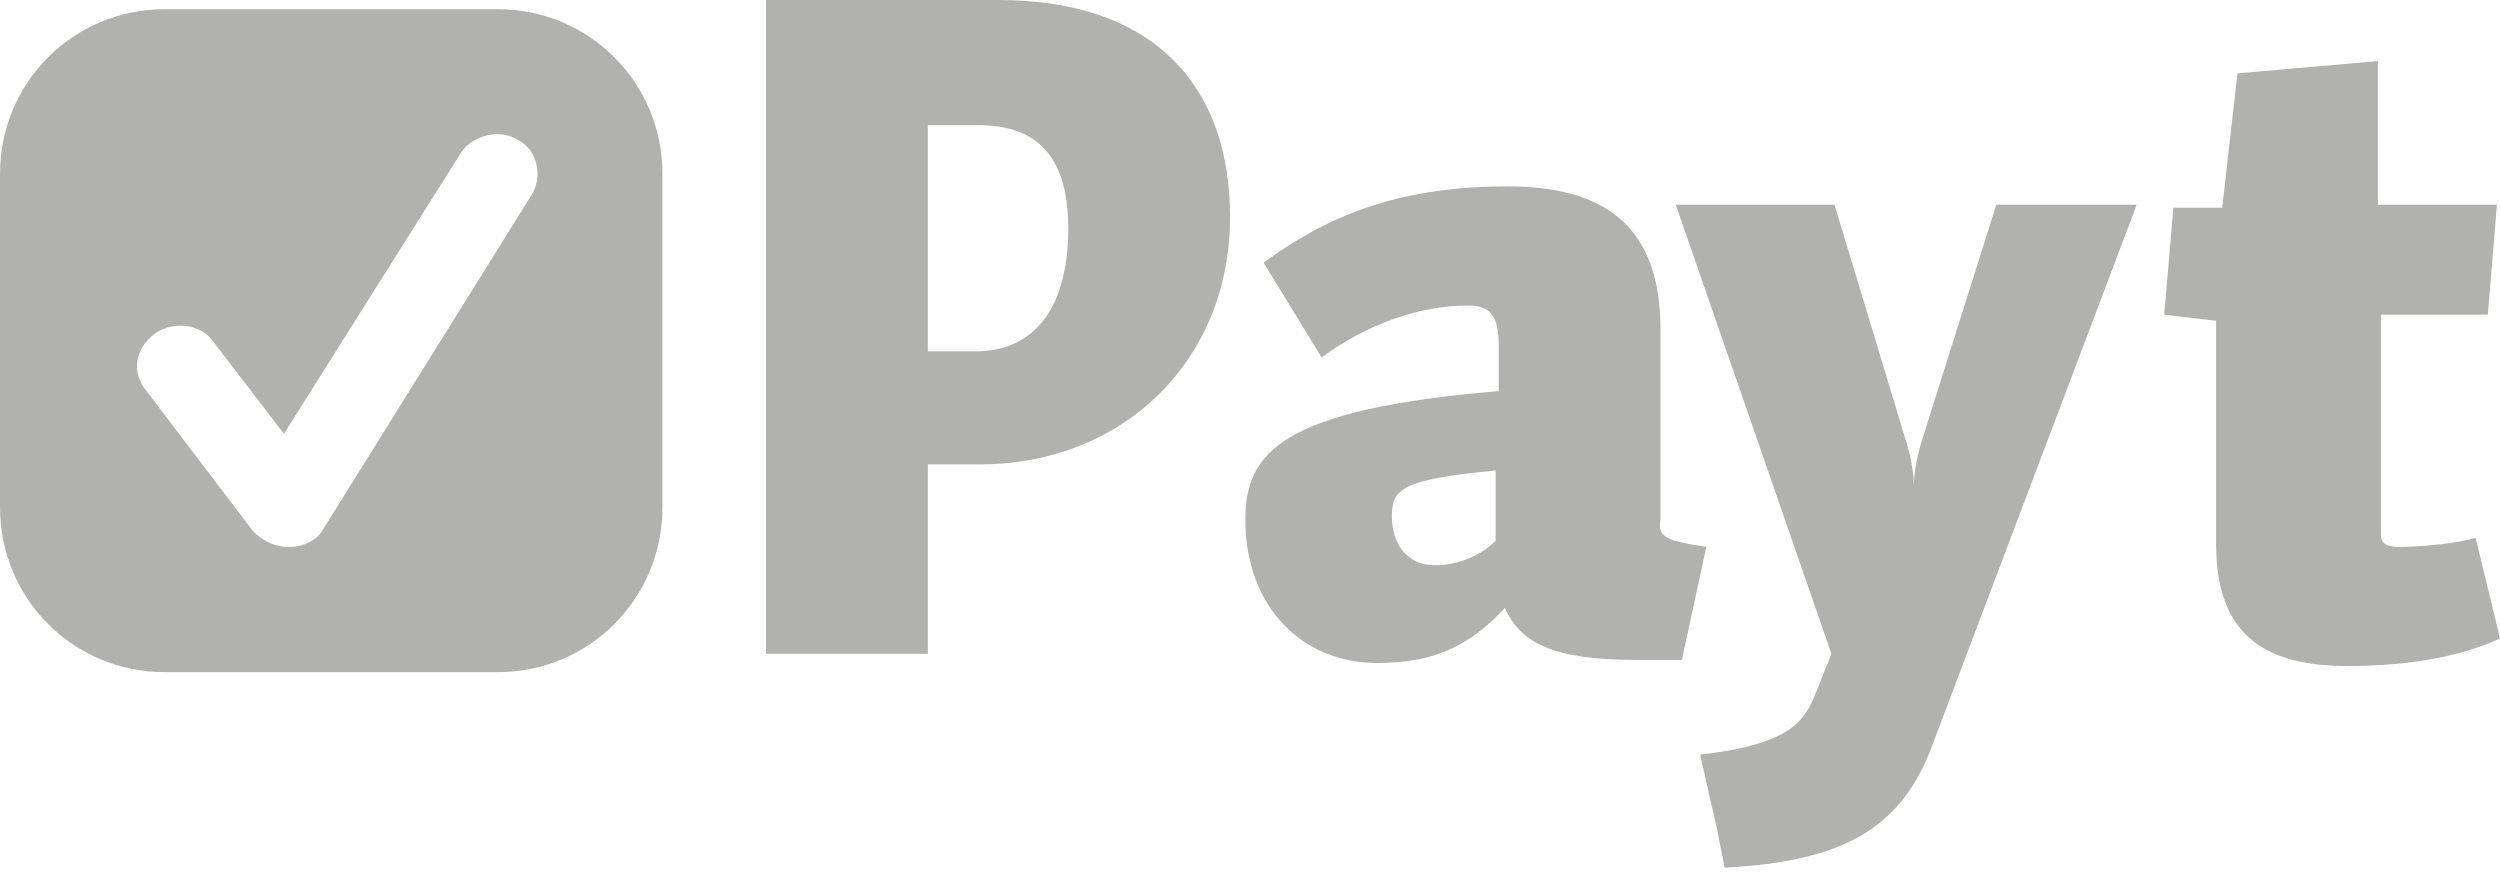
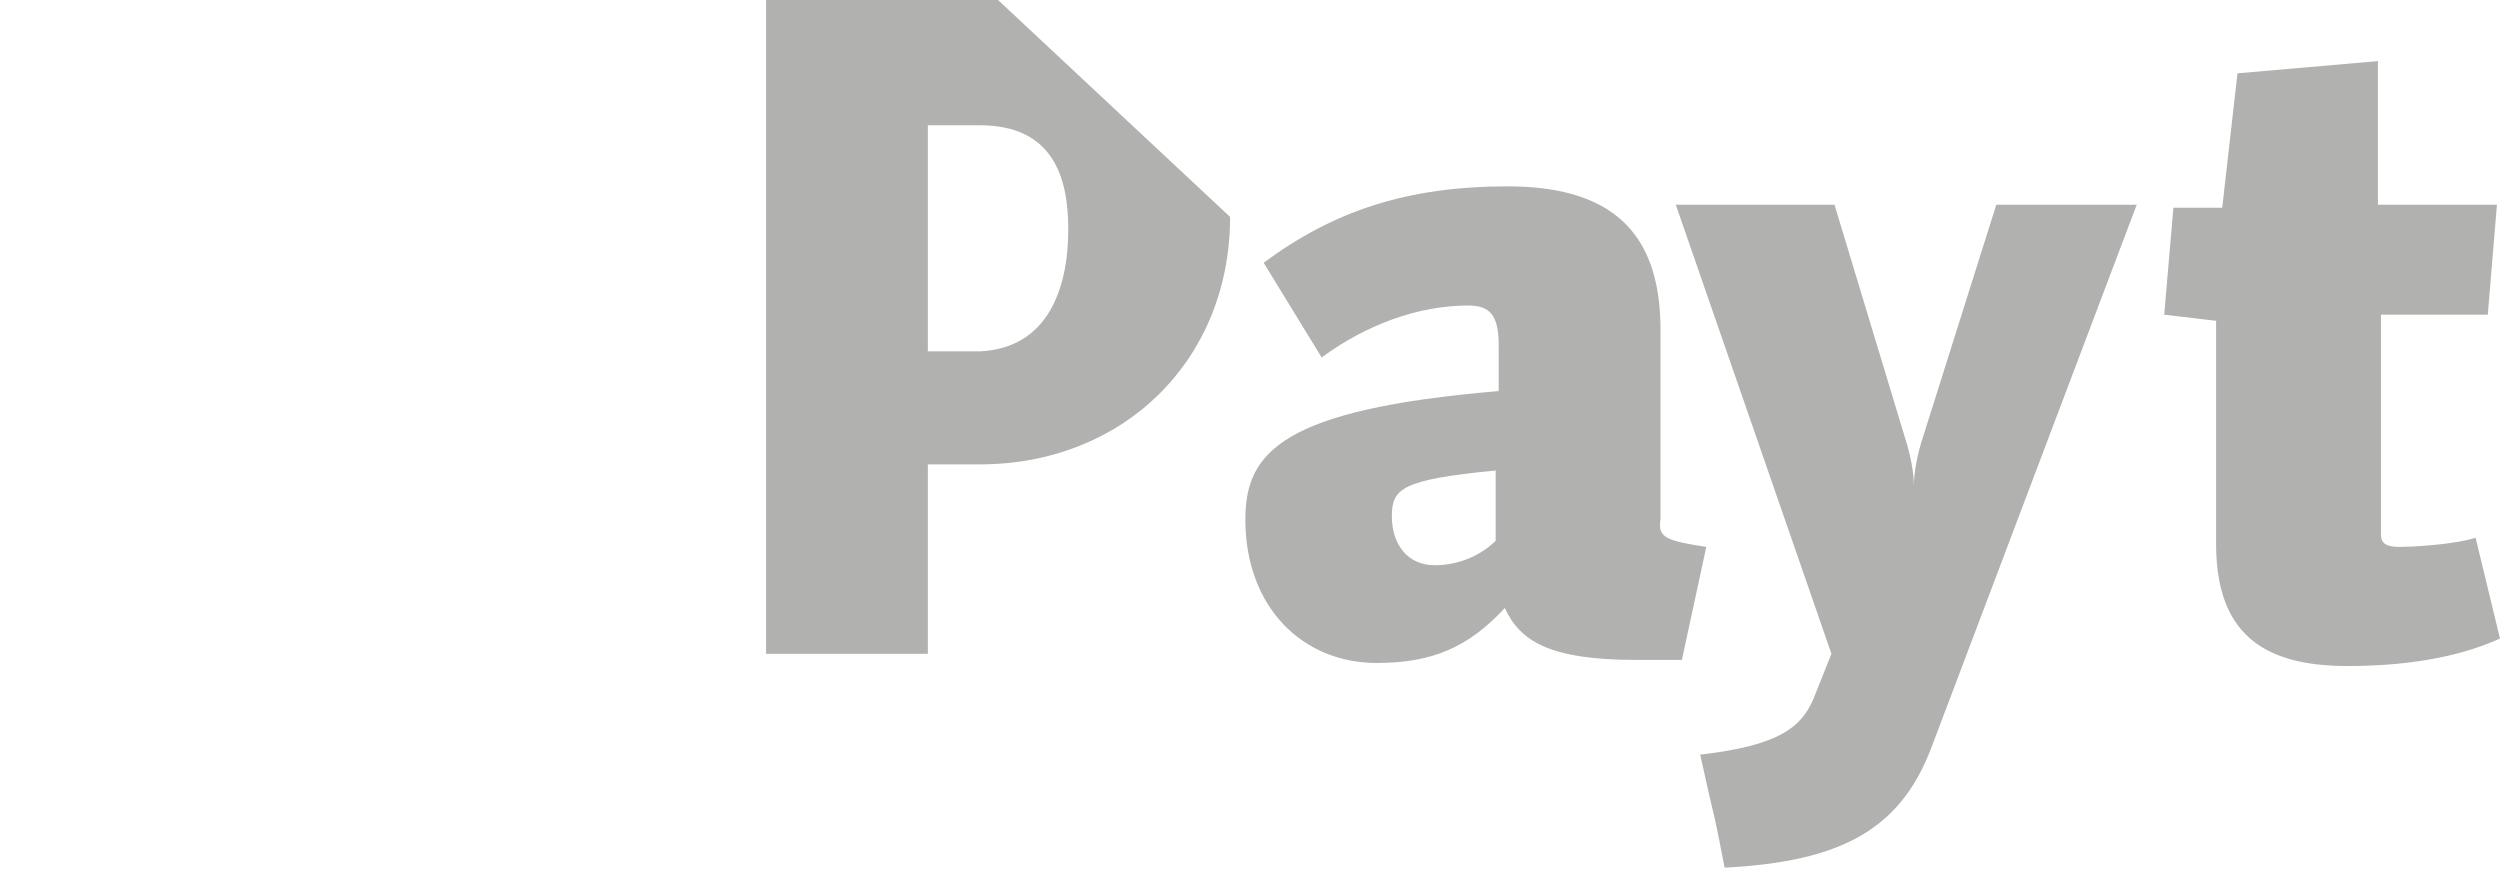
<svg xmlns="http://www.w3.org/2000/svg" width="94" height="33" viewBox="0 0 94 33" fill="none">
-   <path d="M90.212 20.563C89.753 20.563 89.524 20.448 89.524 20.103V11.832H93.541L93.885 7.697H89.409V2.297L84.129 2.757L83.555 7.812H81.719L81.374 11.832L83.325 12.062V20.448C83.325 23.779 85.047 25.043 88.261 25.043C90.901 25.043 92.737 24.583 94 24.009L93.082 20.218C92.393 20.448 90.901 20.563 90.212 20.563ZM72.306 16.427C72.077 17.116 71.962 17.806 71.962 18.265C71.962 17.806 71.847 17.116 71.618 16.427L68.977 7.697H63.009L68.862 24.583L68.174 26.306C67.715 27.34 66.912 28.029 63.927 28.374C64.501 31.016 64.386 30.212 64.845 32.624C69.322 32.395 71.503 31.131 72.651 28.029L80.341 7.697H75.061L72.306 16.427ZM56.237 17.691C52.679 18.035 52.334 18.38 52.334 19.414C52.334 20.448 52.908 21.252 53.941 21.252C54.974 21.252 55.777 20.792 56.237 20.333V17.691ZM64.157 20.563L63.239 24.813C62.55 24.813 62.091 24.813 61.517 24.813C58.303 24.813 57.155 24.124 56.581 22.86C55.203 24.354 53.826 24.928 51.76 24.928C49.005 24.928 46.825 22.86 46.825 19.529C46.825 17.001 48.202 15.393 56.351 14.704V12.981C56.351 11.832 56.007 11.488 55.203 11.488C53.367 11.488 51.416 12.177 49.694 13.44L47.513 9.879C50.153 7.926 52.908 7.007 56.696 7.007C60.943 7.007 62.435 9.075 62.435 12.406V19.529C62.32 20.218 62.664 20.333 64.157 20.563ZM40.167 8.616C40.167 6.663 39.593 4.71 36.839 4.71H34.887V13.211H36.839C39.364 13.096 40.167 10.913 40.167 8.616ZM46.251 8.156C46.251 13.555 42.233 17.461 36.839 17.461H34.887V24.583H28.804V0H37.527C43.611 0 46.251 3.446 46.251 8.156Z" fill="#B1B2B0" />
-   <path fill-rule="evenodd" clip-rule="evenodd" d="M18.71 25.273C22.153 25.273 24.908 22.516 24.908 19.069V6.548C24.908 3.102 22.153 0.345 18.71 0.345H6.198C2.755 0.345 0 3.102 0 6.548V19.069C0 22.516 2.755 25.273 6.198 25.273H18.71ZM12.167 19.873L19.972 7.352C20.431 6.663 20.202 5.629 19.513 5.284C18.824 4.825 17.791 5.054 17.332 5.744L10.675 16.312L8.035 12.866C7.576 12.177 6.542 12.062 5.854 12.521C5.05 13.096 4.936 14.015 5.509 14.704L9.527 19.988C9.871 20.333 10.33 20.562 10.789 20.562H10.904C11.363 20.562 11.937 20.333 12.167 19.873Z" fill="#B1B2B0" />
+   <path d="M90.212 20.563C89.753 20.563 89.524 20.448 89.524 20.103V11.832H93.541L93.885 7.697H89.409V2.297L84.129 2.757L83.555 7.812H81.719L81.374 11.832L83.325 12.062V20.448C83.325 23.779 85.047 25.043 88.261 25.043C90.901 25.043 92.737 24.583 94 24.009L93.082 20.218C92.393 20.448 90.901 20.563 90.212 20.563ZM72.306 16.427C72.077 17.116 71.962 17.806 71.962 18.265C71.962 17.806 71.847 17.116 71.618 16.427L68.977 7.697H63.009L68.862 24.583L68.174 26.306C67.715 27.34 66.912 28.029 63.927 28.374C64.501 31.016 64.386 30.212 64.845 32.624C69.322 32.395 71.503 31.131 72.651 28.029L80.341 7.697H75.061L72.306 16.427ZM56.237 17.691C52.679 18.035 52.334 18.38 52.334 19.414C52.334 20.448 52.908 21.252 53.941 21.252C54.974 21.252 55.777 20.792 56.237 20.333V17.691ZM64.157 20.563L63.239 24.813C62.55 24.813 62.091 24.813 61.517 24.813C58.303 24.813 57.155 24.124 56.581 22.86C55.203 24.354 53.826 24.928 51.76 24.928C49.005 24.928 46.825 22.86 46.825 19.529C46.825 17.001 48.202 15.393 56.351 14.704V12.981C56.351 11.832 56.007 11.488 55.203 11.488C53.367 11.488 51.416 12.177 49.694 13.44L47.513 9.879C50.153 7.926 52.908 7.007 56.696 7.007C60.943 7.007 62.435 9.075 62.435 12.406V19.529C62.32 20.218 62.664 20.333 64.157 20.563ZM40.167 8.616C40.167 6.663 39.593 4.71 36.839 4.71H34.887V13.211H36.839C39.364 13.096 40.167 10.913 40.167 8.616ZM46.251 8.156C46.251 13.555 42.233 17.461 36.839 17.461H34.887V24.583H28.804V0H37.527Z" fill="#B1B2B0" />
</svg>